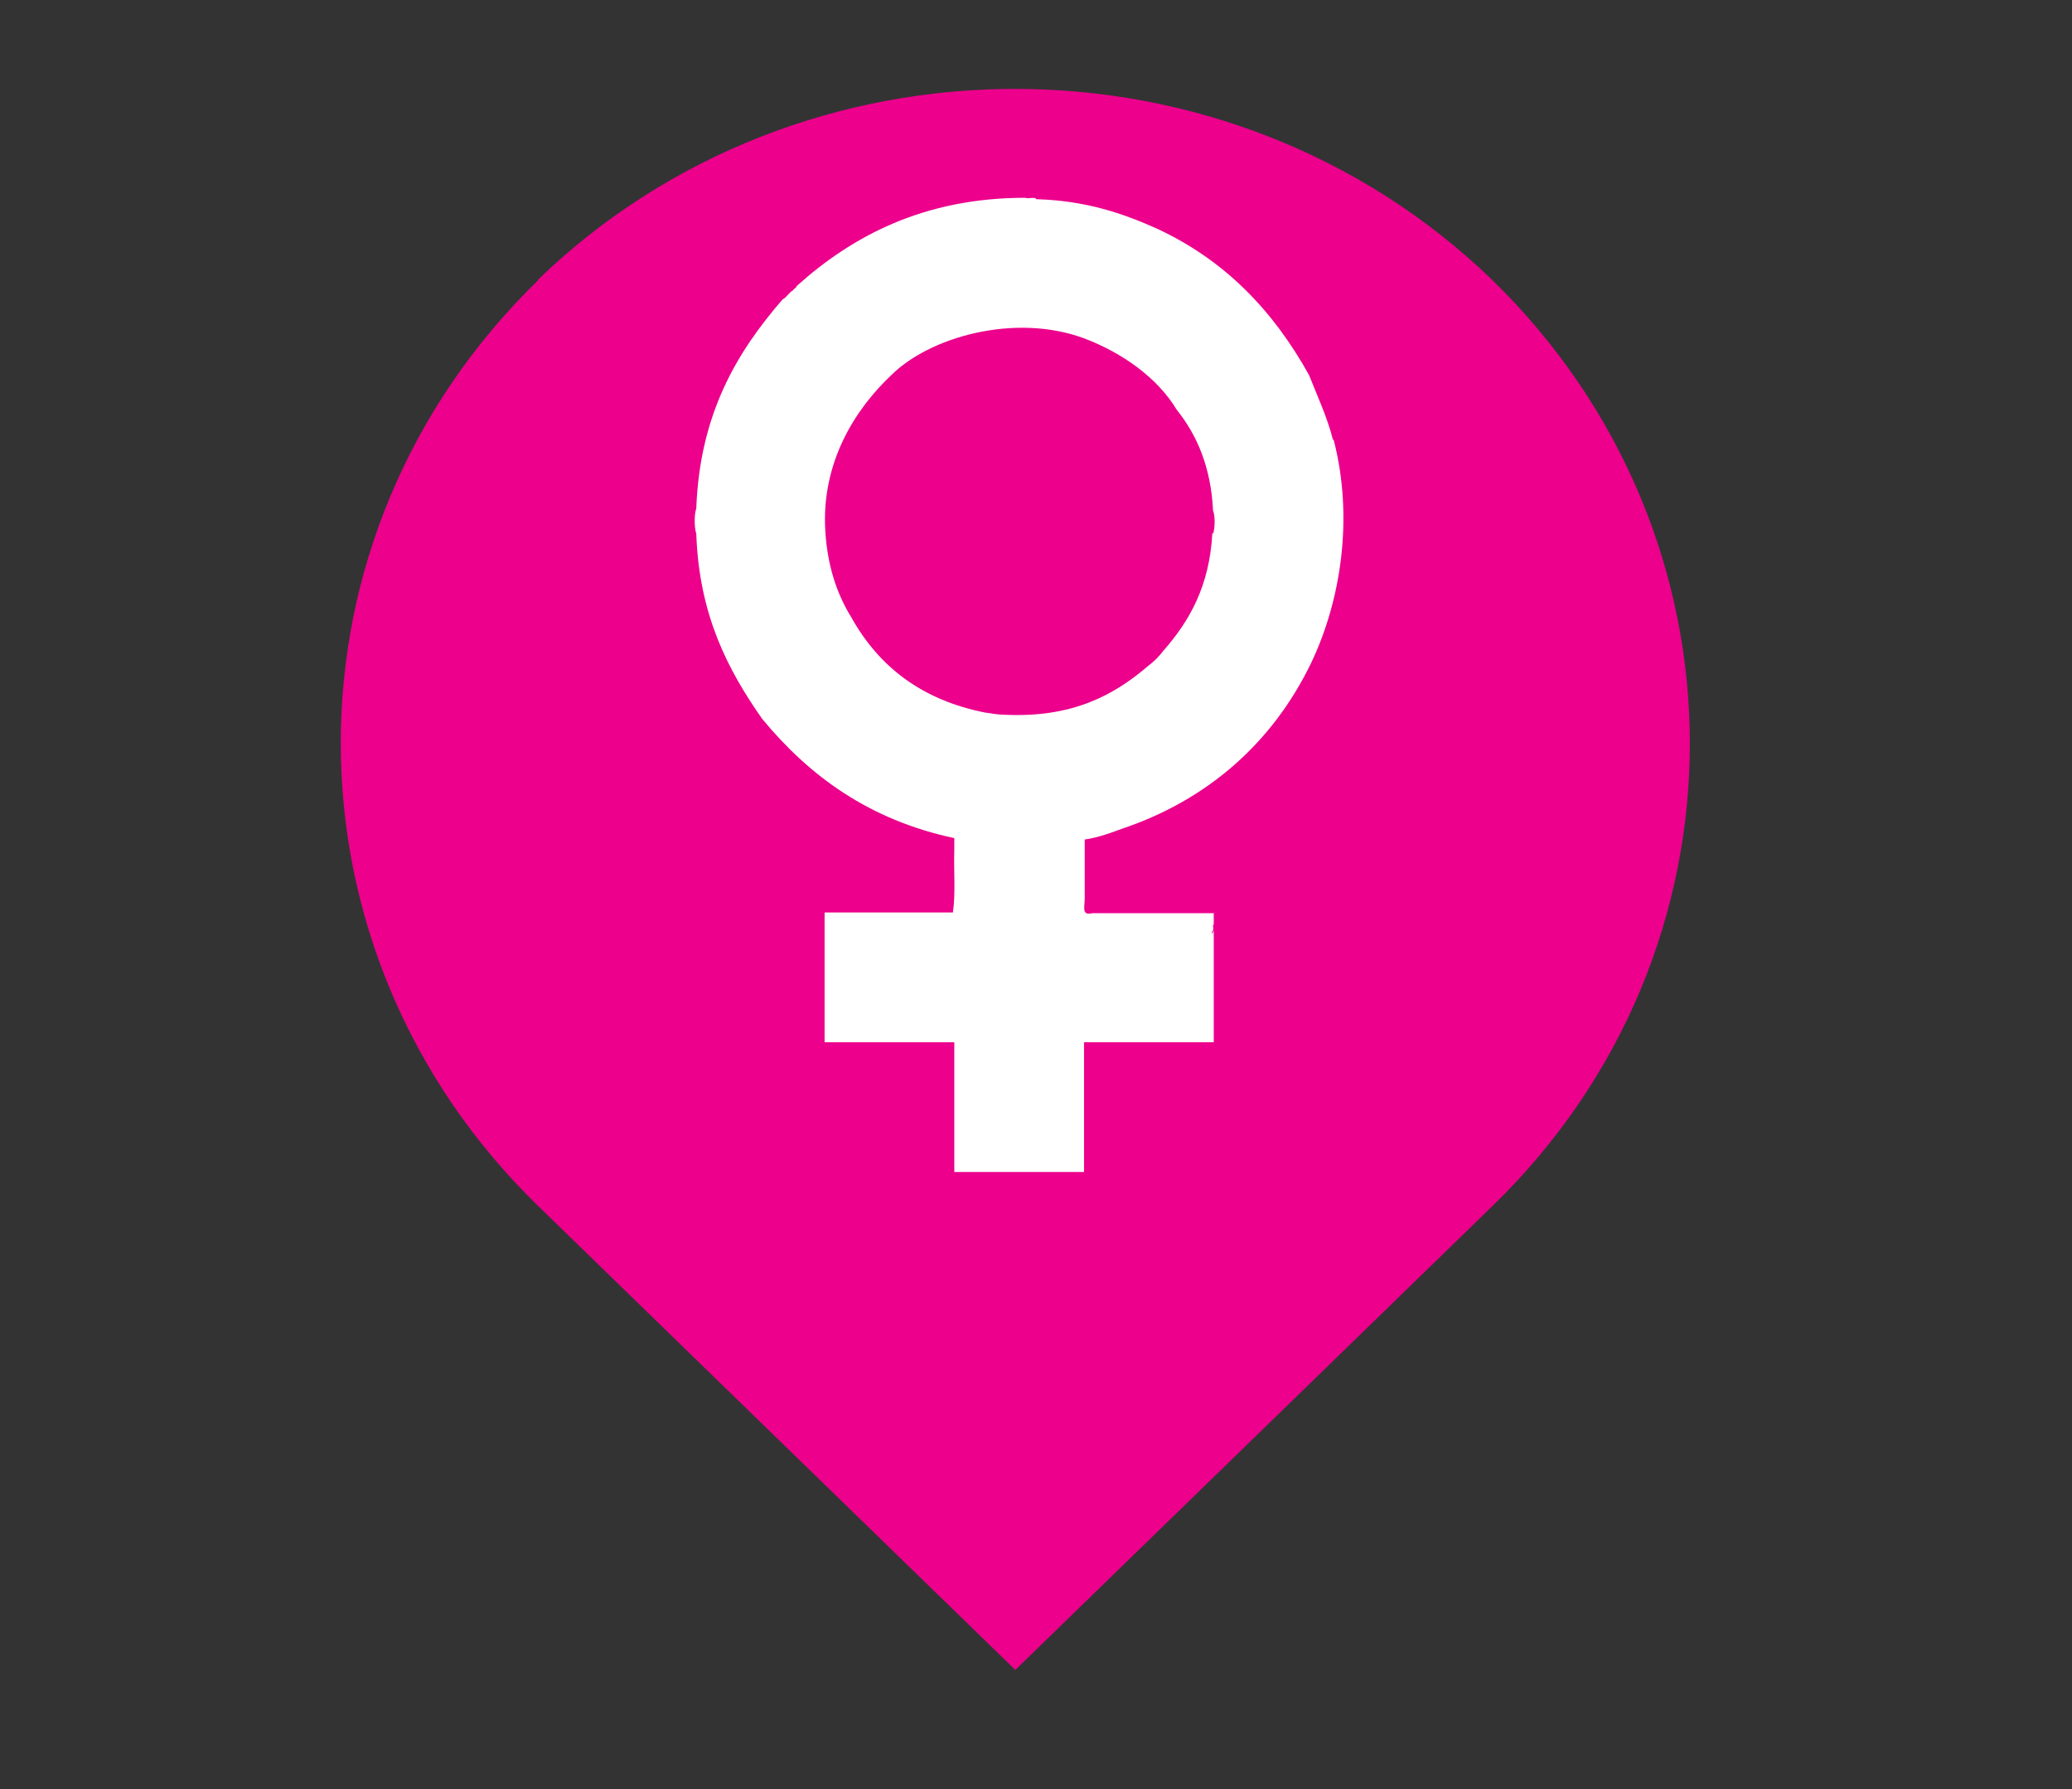
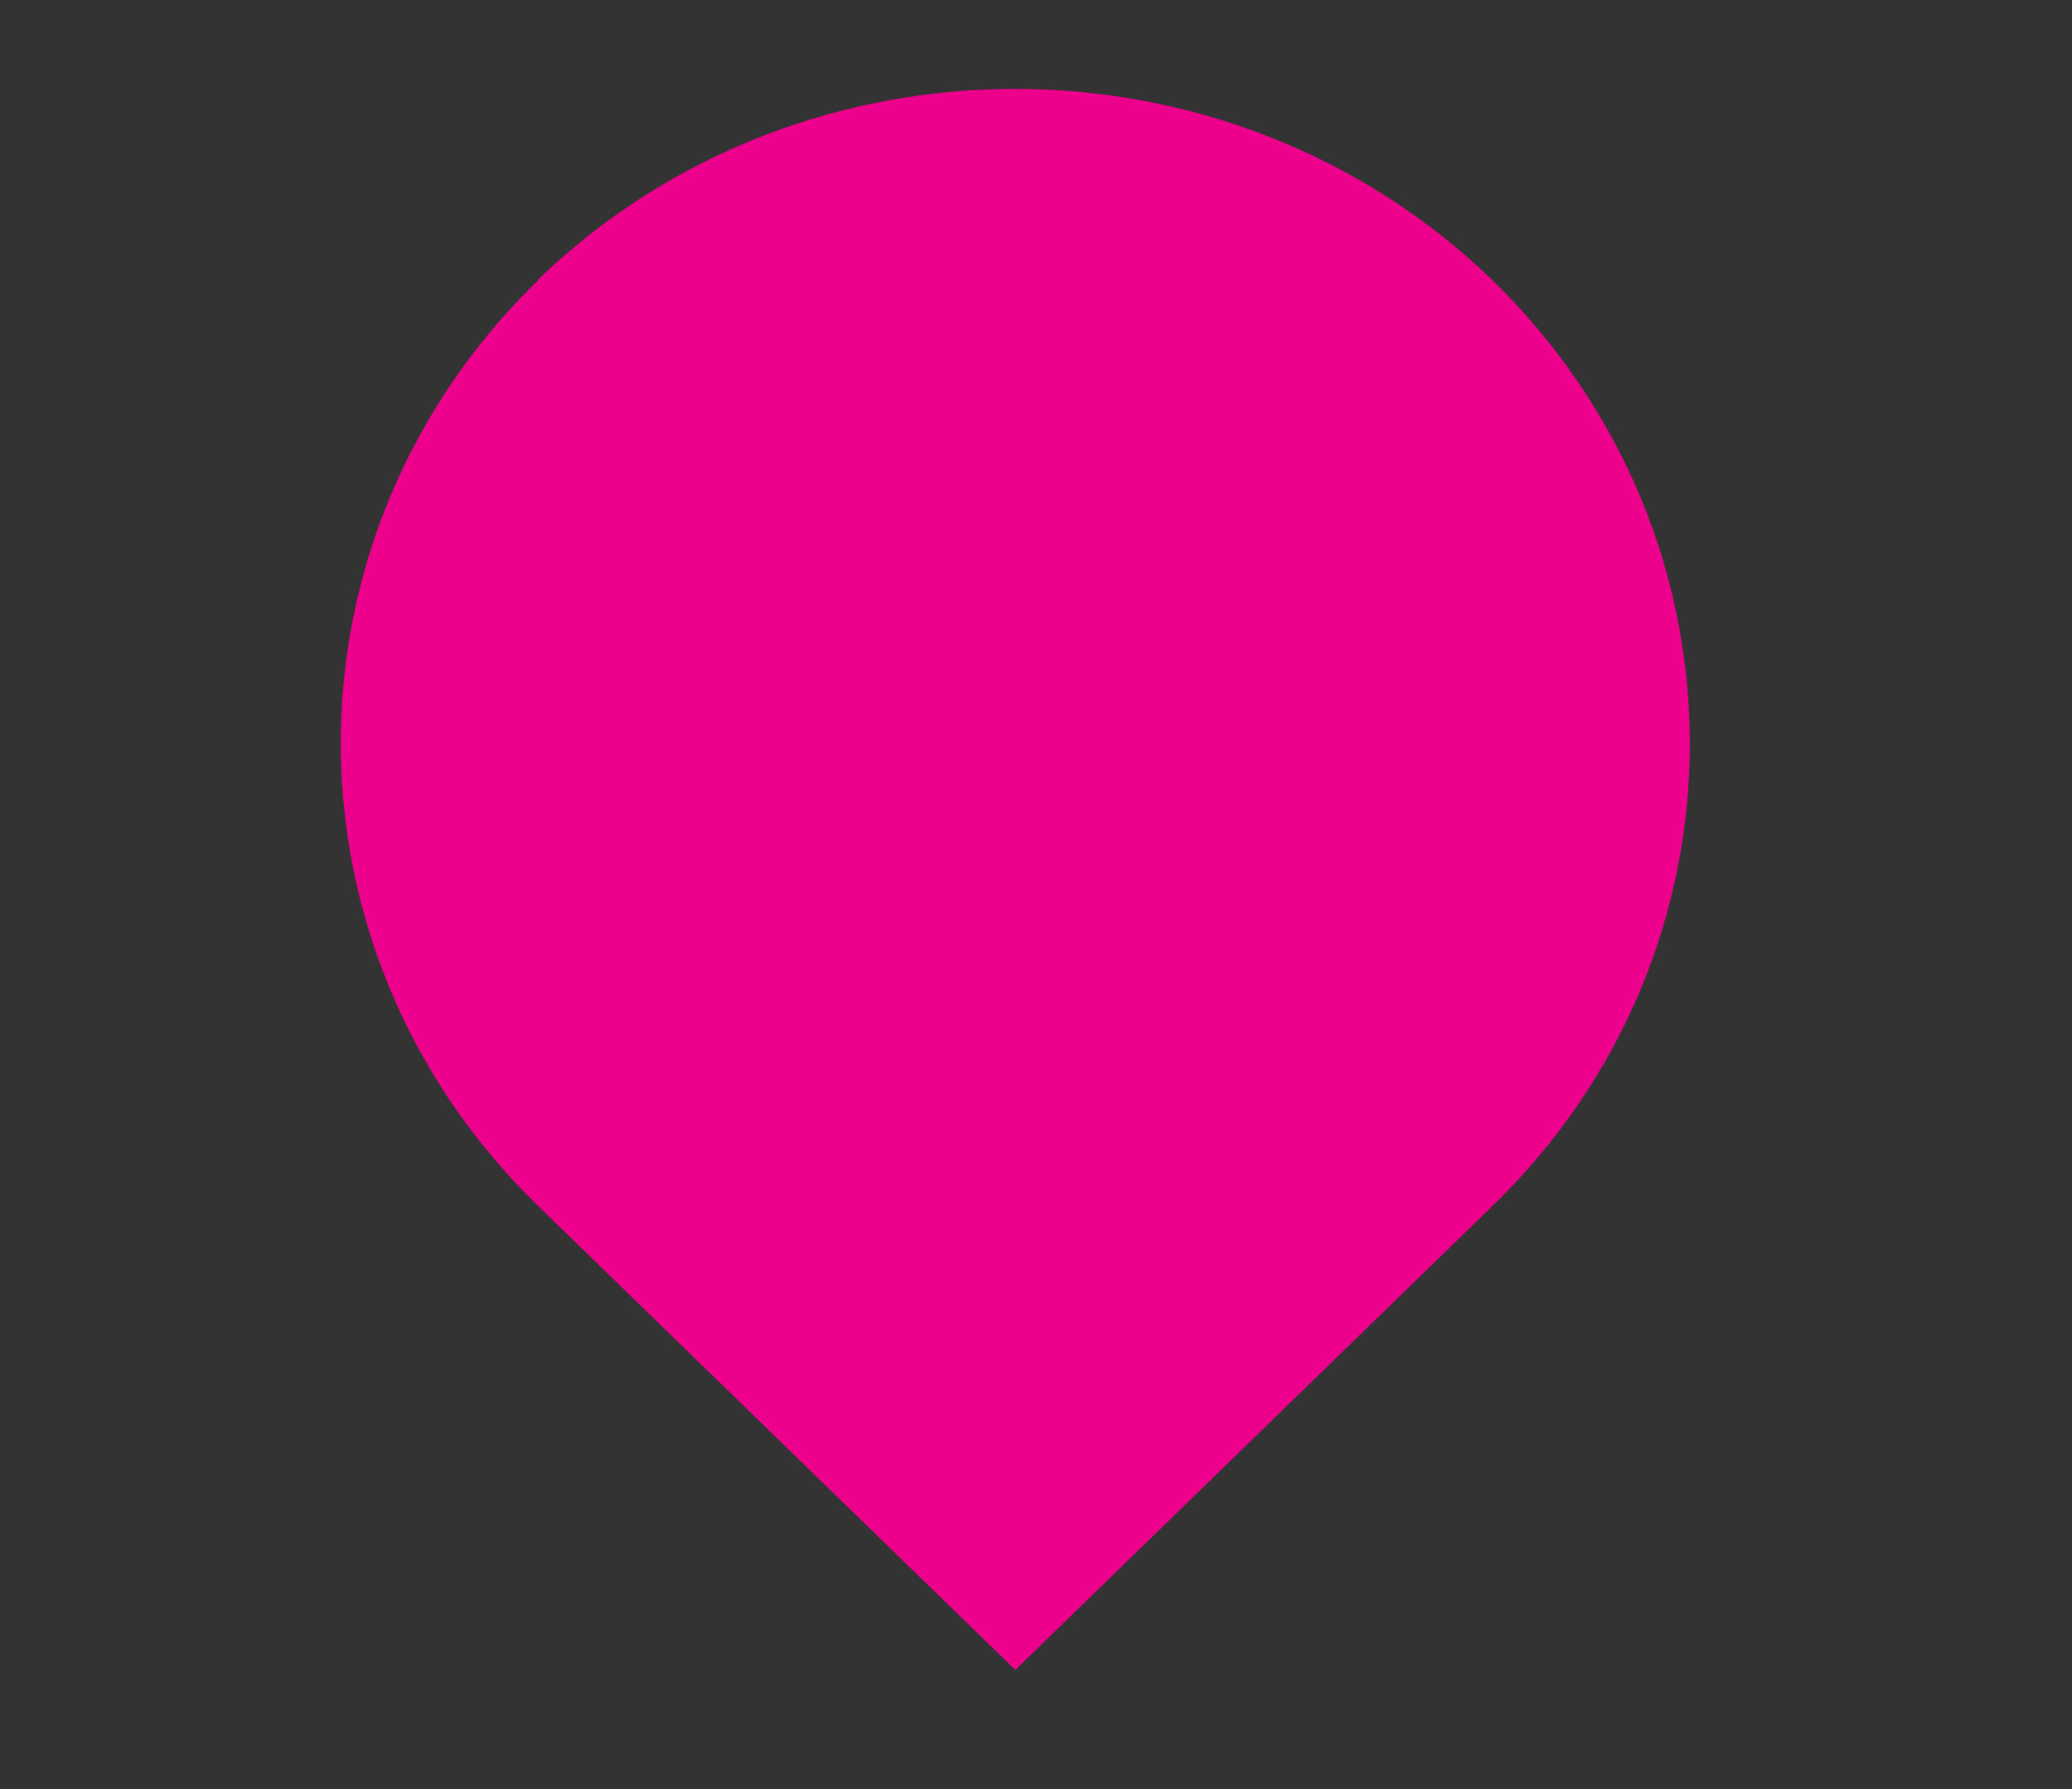
<svg xmlns="http://www.w3.org/2000/svg" id="Layer_2" viewBox="0 0 29.55 25.51">
  <rect x="0" y="0" width="29.55" height="25.51" fill="#333333" stroke="none" />
  <defs>
    <style>.cls-1{fill:#ec008c;}.cls-2{fill:#fff;}</style>
  </defs>
  <path class="cls-1" d="M7.67,3.99C11.43,.36,17.52,.36,21.28,3.99c3.76,3.66,3.76,9.57,0,13.21l-6.8,6.61-6.8-6.61c-3.76-3.65-3.76-9.56,0-13.21" />
-   <path class="cls-2" d="M19.01,6.27c-.08-.32-.23-.64-.34-.92-.51-.92-1.2-1.64-2.17-2.09-.49-.22-1.02-.4-1.72-.42-.02-.04-.11,0-.16-.02-1.45,0-2.47,.55-3.26,1.26,0,.03-.04,.03-.05,.06-.06,.03-.09,.1-.15,.13-.65,.75-1.18,1.63-1.23,2.98-.03,.08-.03,.27,0,.36,.04,1.16,.45,1.94,.94,2.64,.67,.81,1.52,1.44,2.74,1.7v.15c-.01,.3,.02,.64-.02,.91h-1.83v1.85h1.85v1.85h1.85v-1.85h1.85v-1.57c0-.06-.02,.06-.03,0,.05-.03,0-.09,.03-.11v-.16h-1.73c-.16,.04-.11-.09-.11-.21,0-.27,0-.66,0-.84,.21-.03,.44-.12,.52-.15,1.23-.41,2.16-1.23,2.71-2.37,.42-.88,.61-2.06,.32-3.18Zm-1.72,1.33c-.04,.76-.33,1.26-.7,1.68-.06,.08-.13,.15-.21,.21-.5,.43-1.1,.75-2.07,.7-.09,0-.17-.02-.26-.03-.91-.18-1.52-.66-1.91-1.36-.21-.34-.34-.74-.37-1.23-.06-.99,.44-1.75,.94-2.22,.54-.54,1.75-.89,2.74-.53,.56,.21,1.06,.57,1.33,1.02,.29,.36,.49,.82,.52,1.44,.03,.07,.03,.25,0,.33Z" />
</svg>